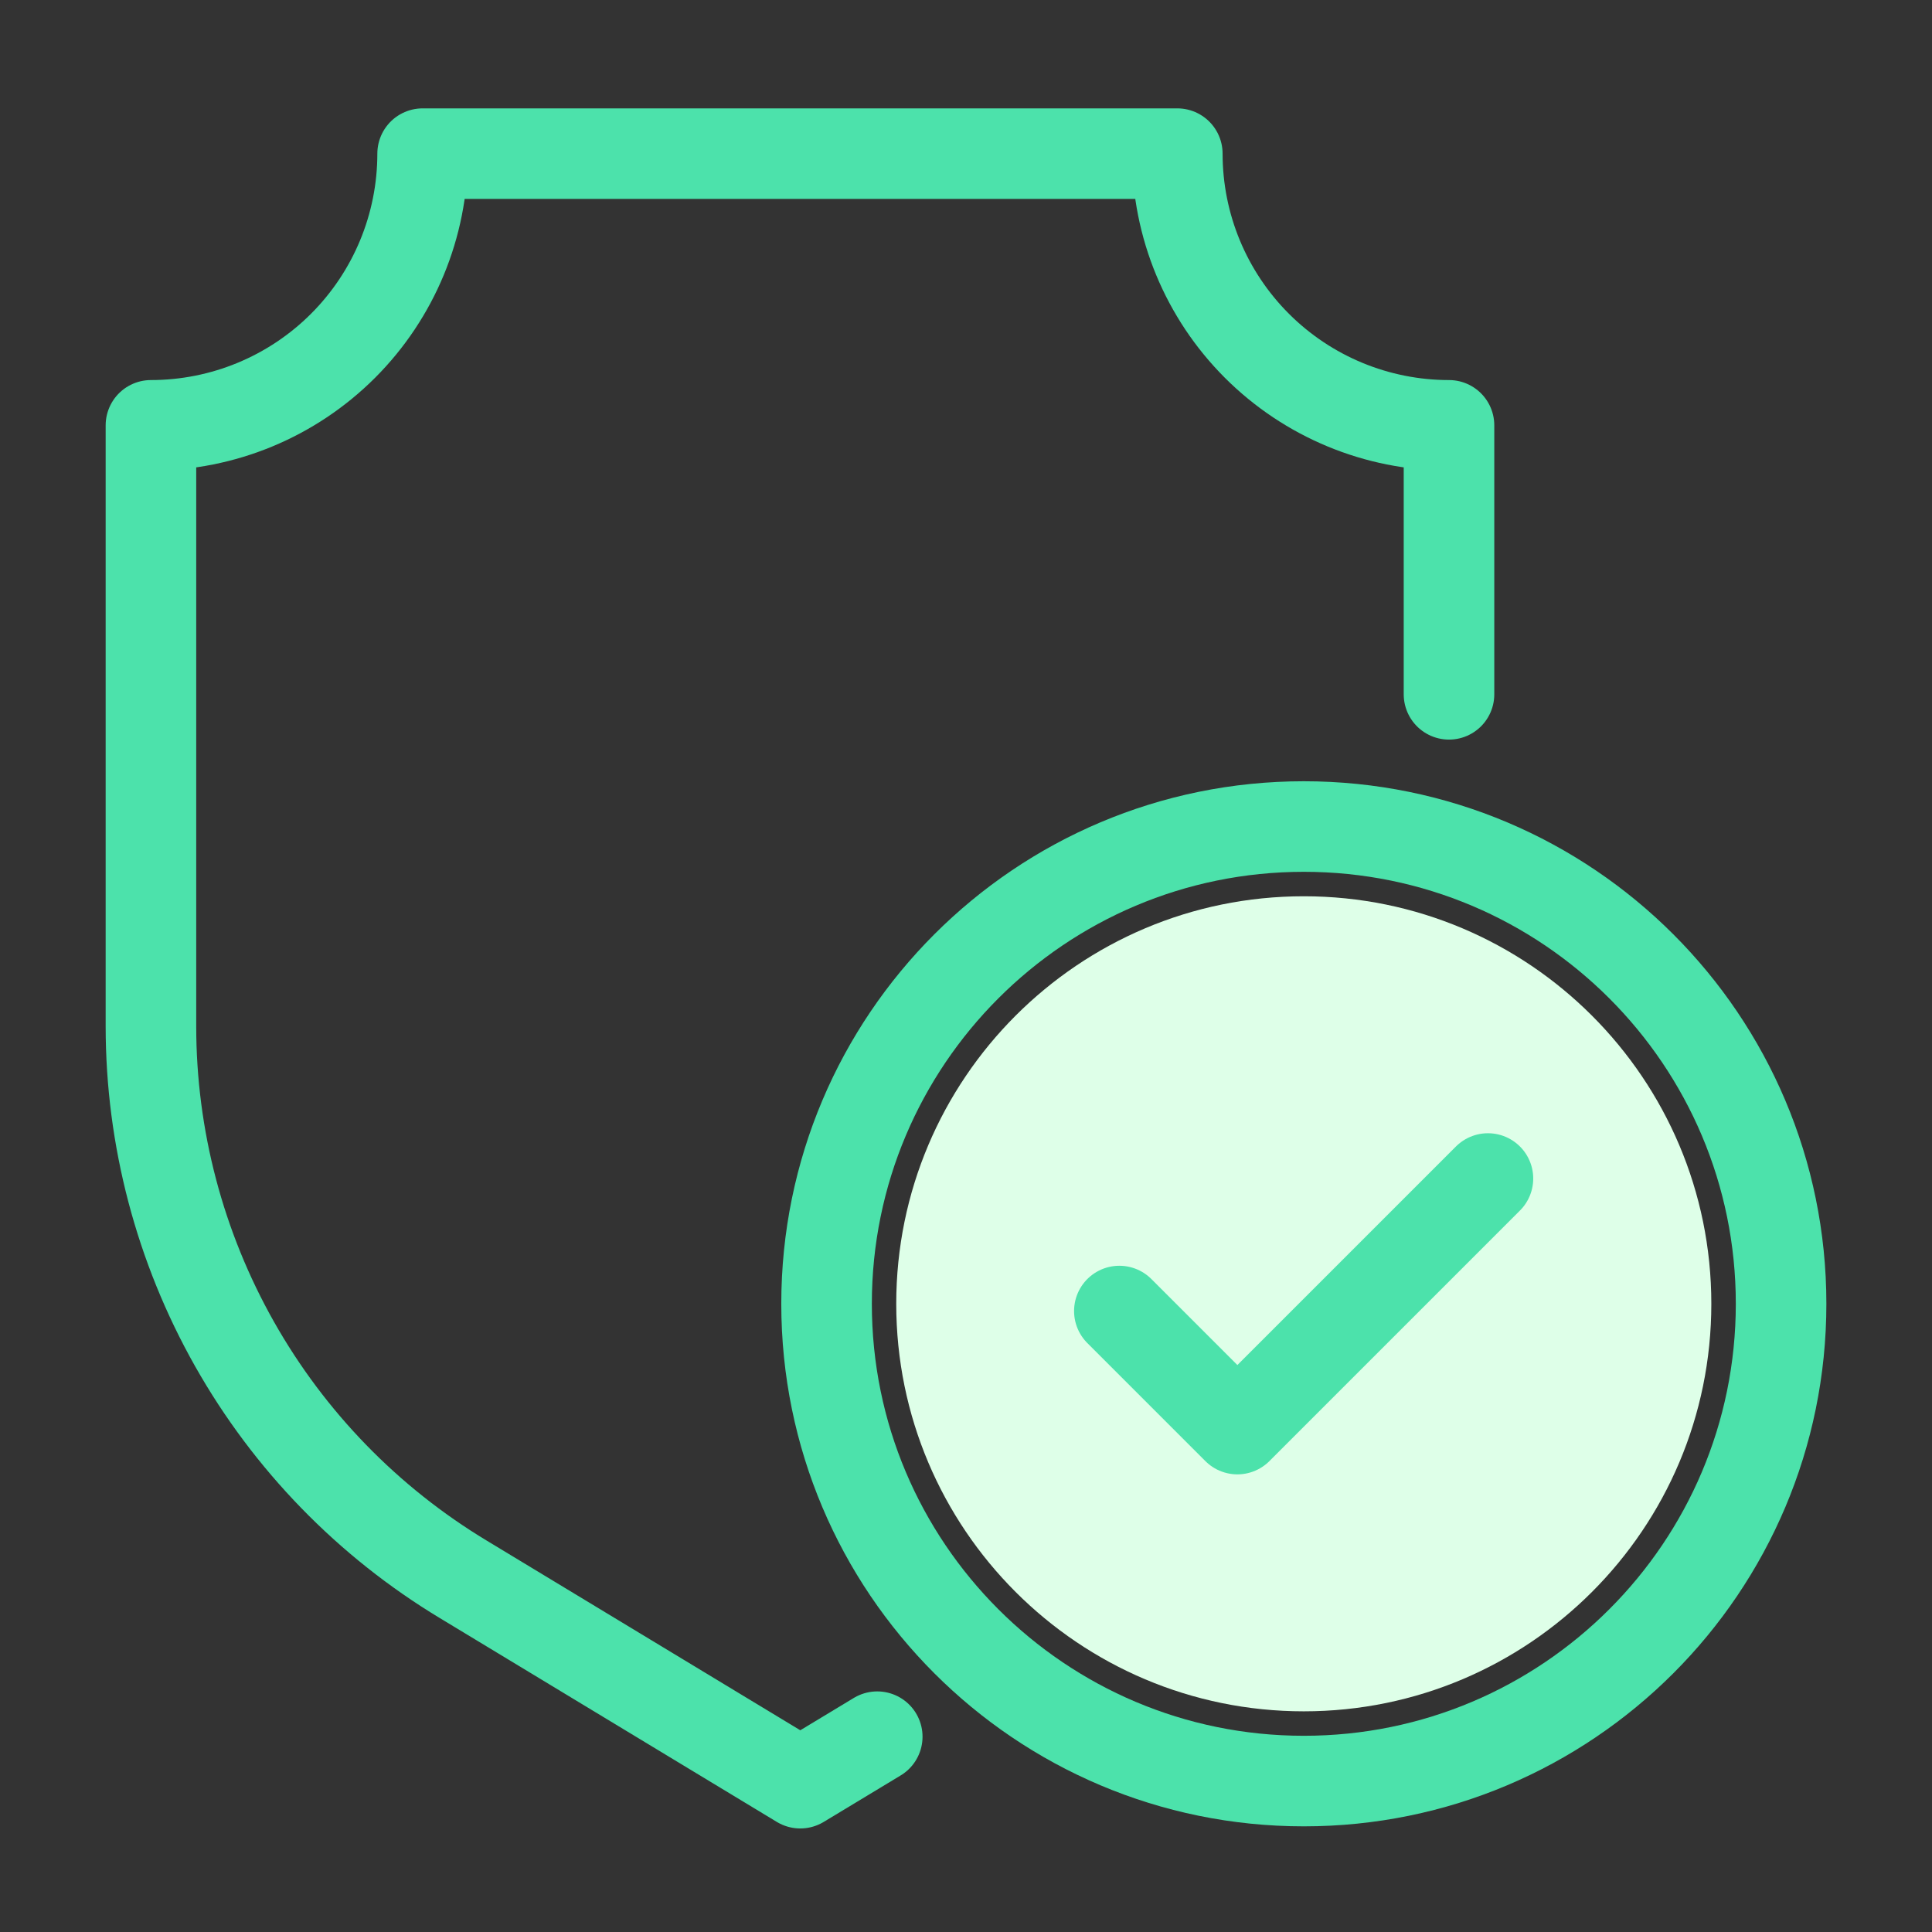
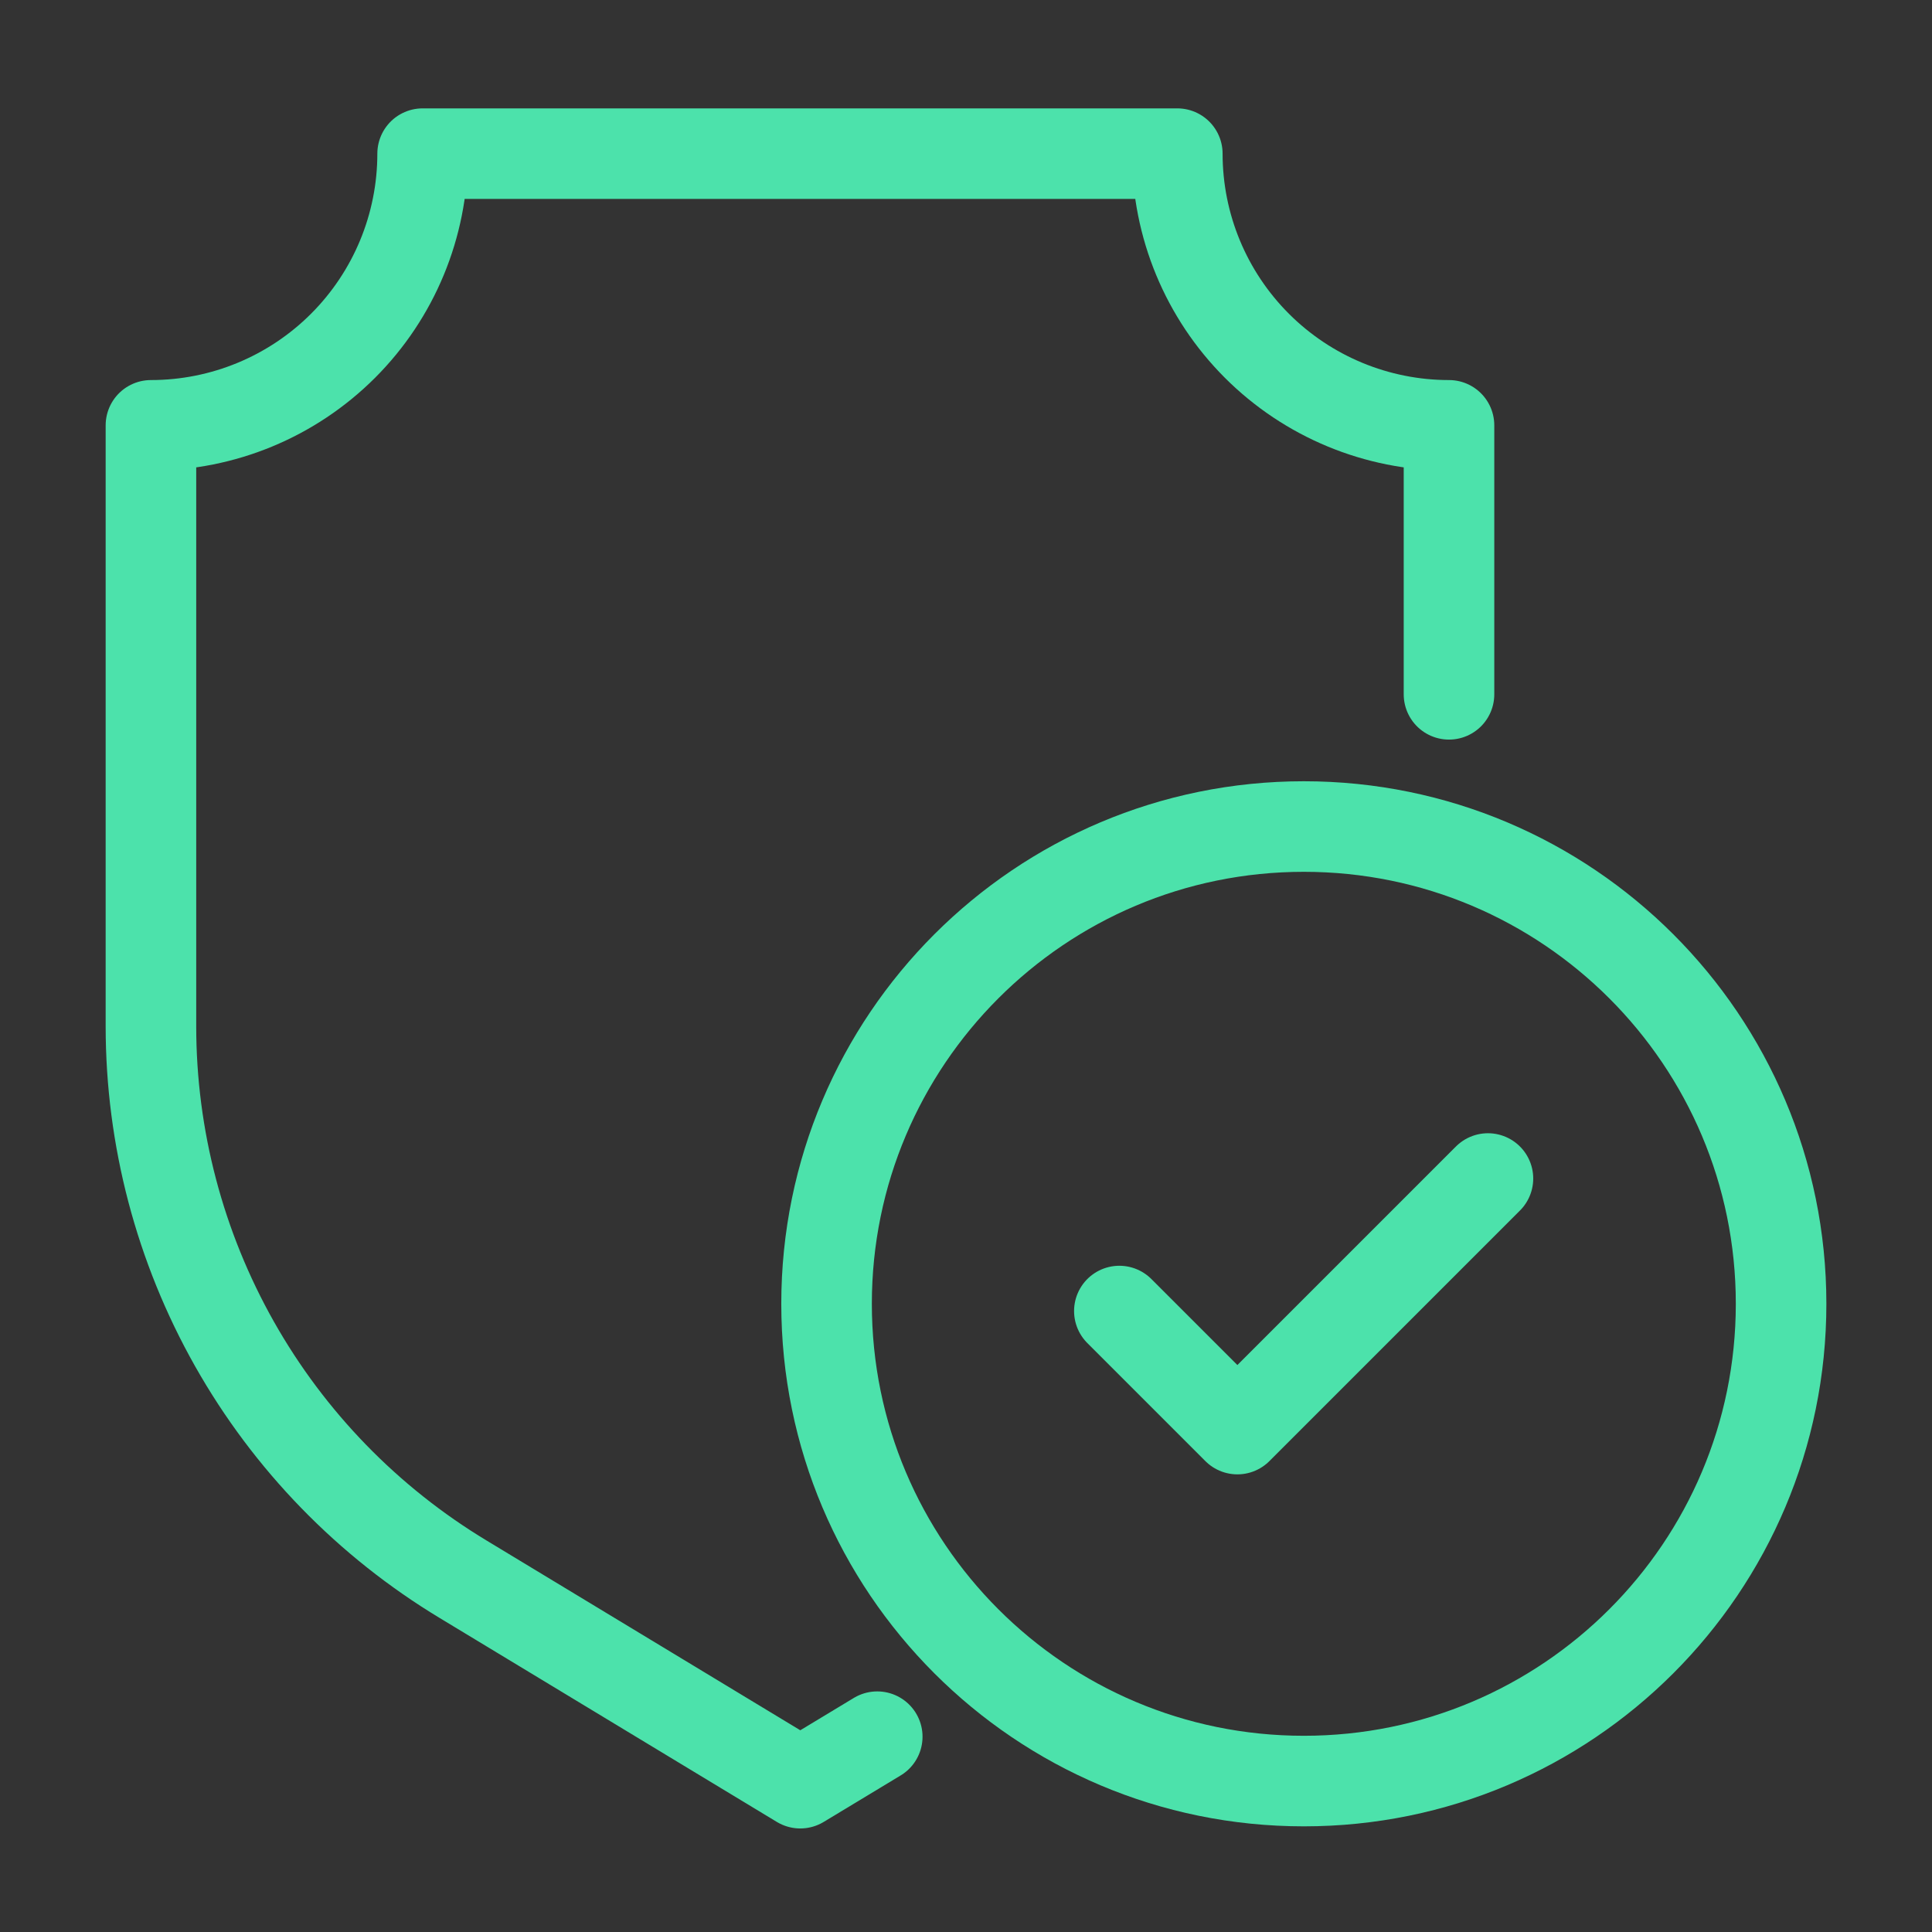
<svg xmlns="http://www.w3.org/2000/svg" fill="none" viewBox="0 0 64 64" height="64" width="64">
  <rect x="0" y="0" width="64" height="64" fill="#333333" stroke="none" />
-   <path fill="#DEFFE8" d="M43.19 56.69C50.645 56.69 56.69 50.646 56.69 43.19C56.69 35.735 50.645 29.69 43.19 29.69C35.734 29.69 29.689 35.735 29.689 43.19C29.689 50.646 35.734 56.69 43.19 56.69Z" />
  <path stroke-linejoin="round" stroke-linecap="round" stroke-width="3" stroke="#4CE2AB" d="M48 23V14.09C45.613 14.09 43.324 13.142 41.636 11.454C39.948 9.766 39 7.477 39 5.09H14C14 7.477 13.052 9.766 11.364 11.454C9.676 13.142 7.387 14.09 5 14.09V34C5.001 37.686 5.955 41.31 7.768 44.52C9.581 47.73 12.193 50.416 15.35 52.32L26.51 59.07L29.06 57.53" />
  <path stroke-linejoin="round" stroke-linecap="round" stroke-width="3" stroke="#4CE2AB" d="M43.191 59C51.922 59 59.001 51.922 59.001 43.19C59.001 34.458 51.922 27.38 43.191 27.38C34.459 27.38 27.381 34.458 27.381 43.19C27.381 51.922 34.459 59 43.191 59Z" />
  <path stroke-linejoin="round" stroke-linecap="round" stroke-width="3" stroke="#4CE2AB" d="M37.08 43.43L40.99 47.34L49.29 39.04" />
</svg>